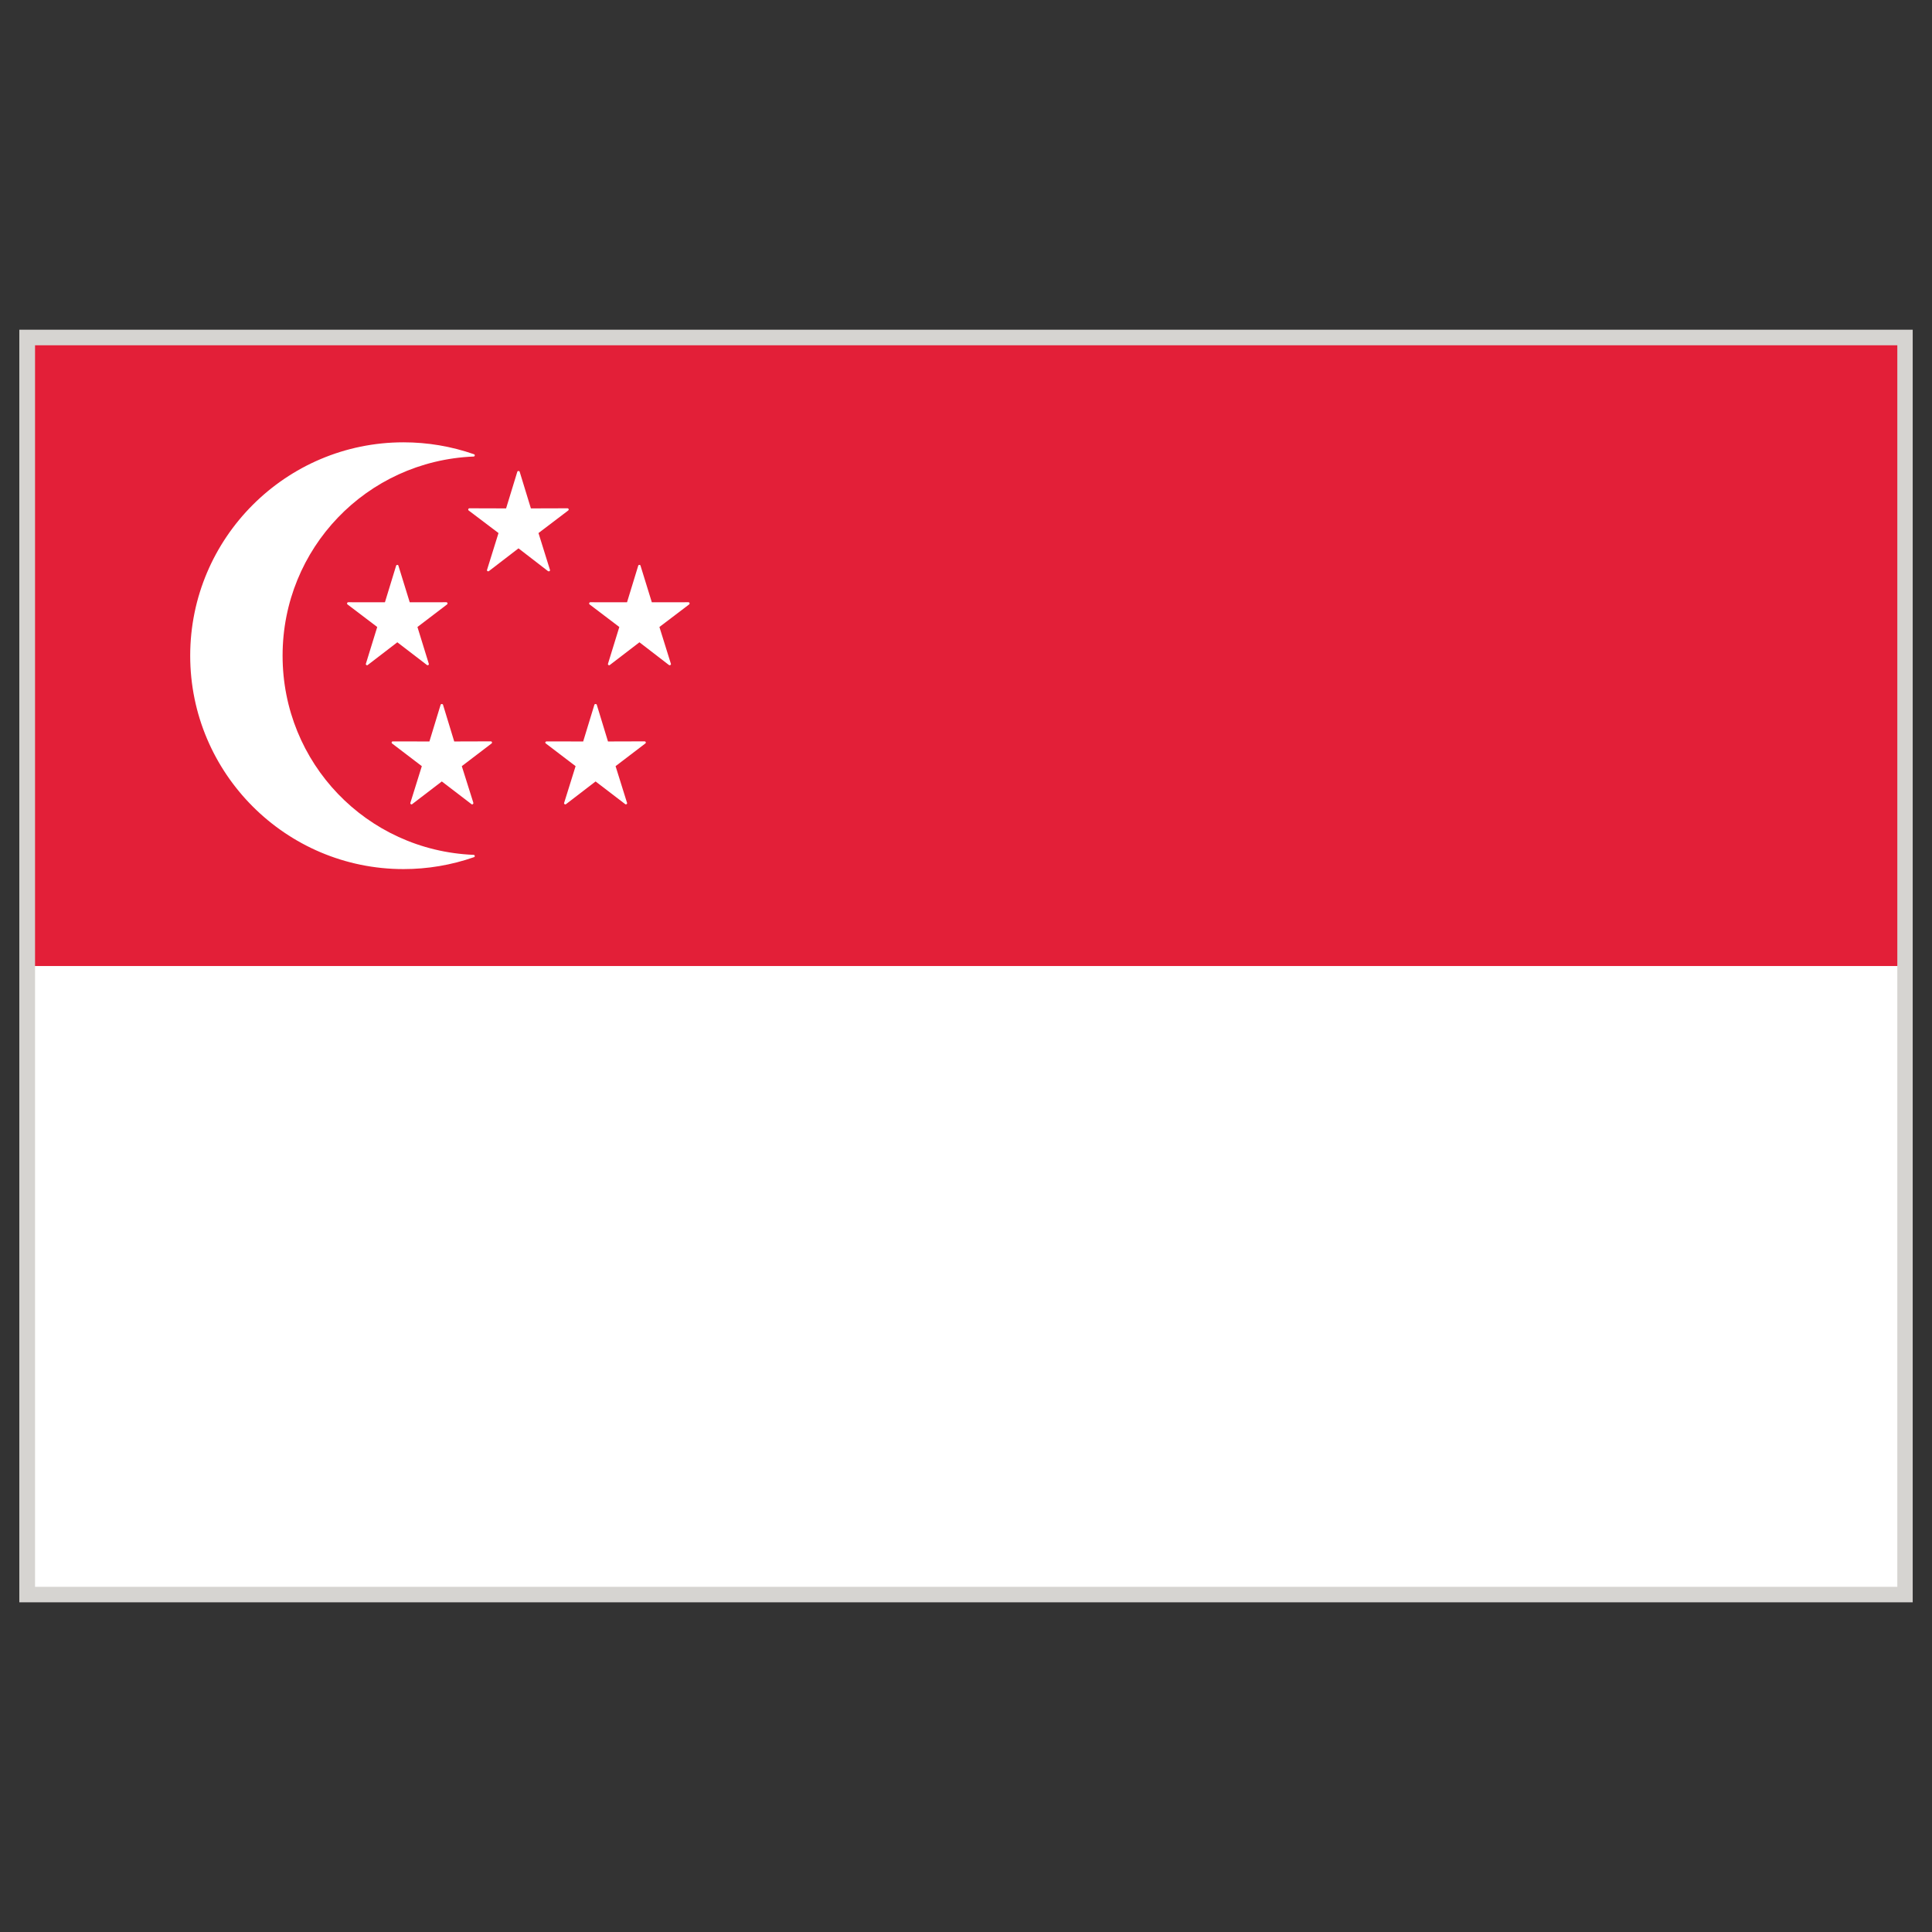
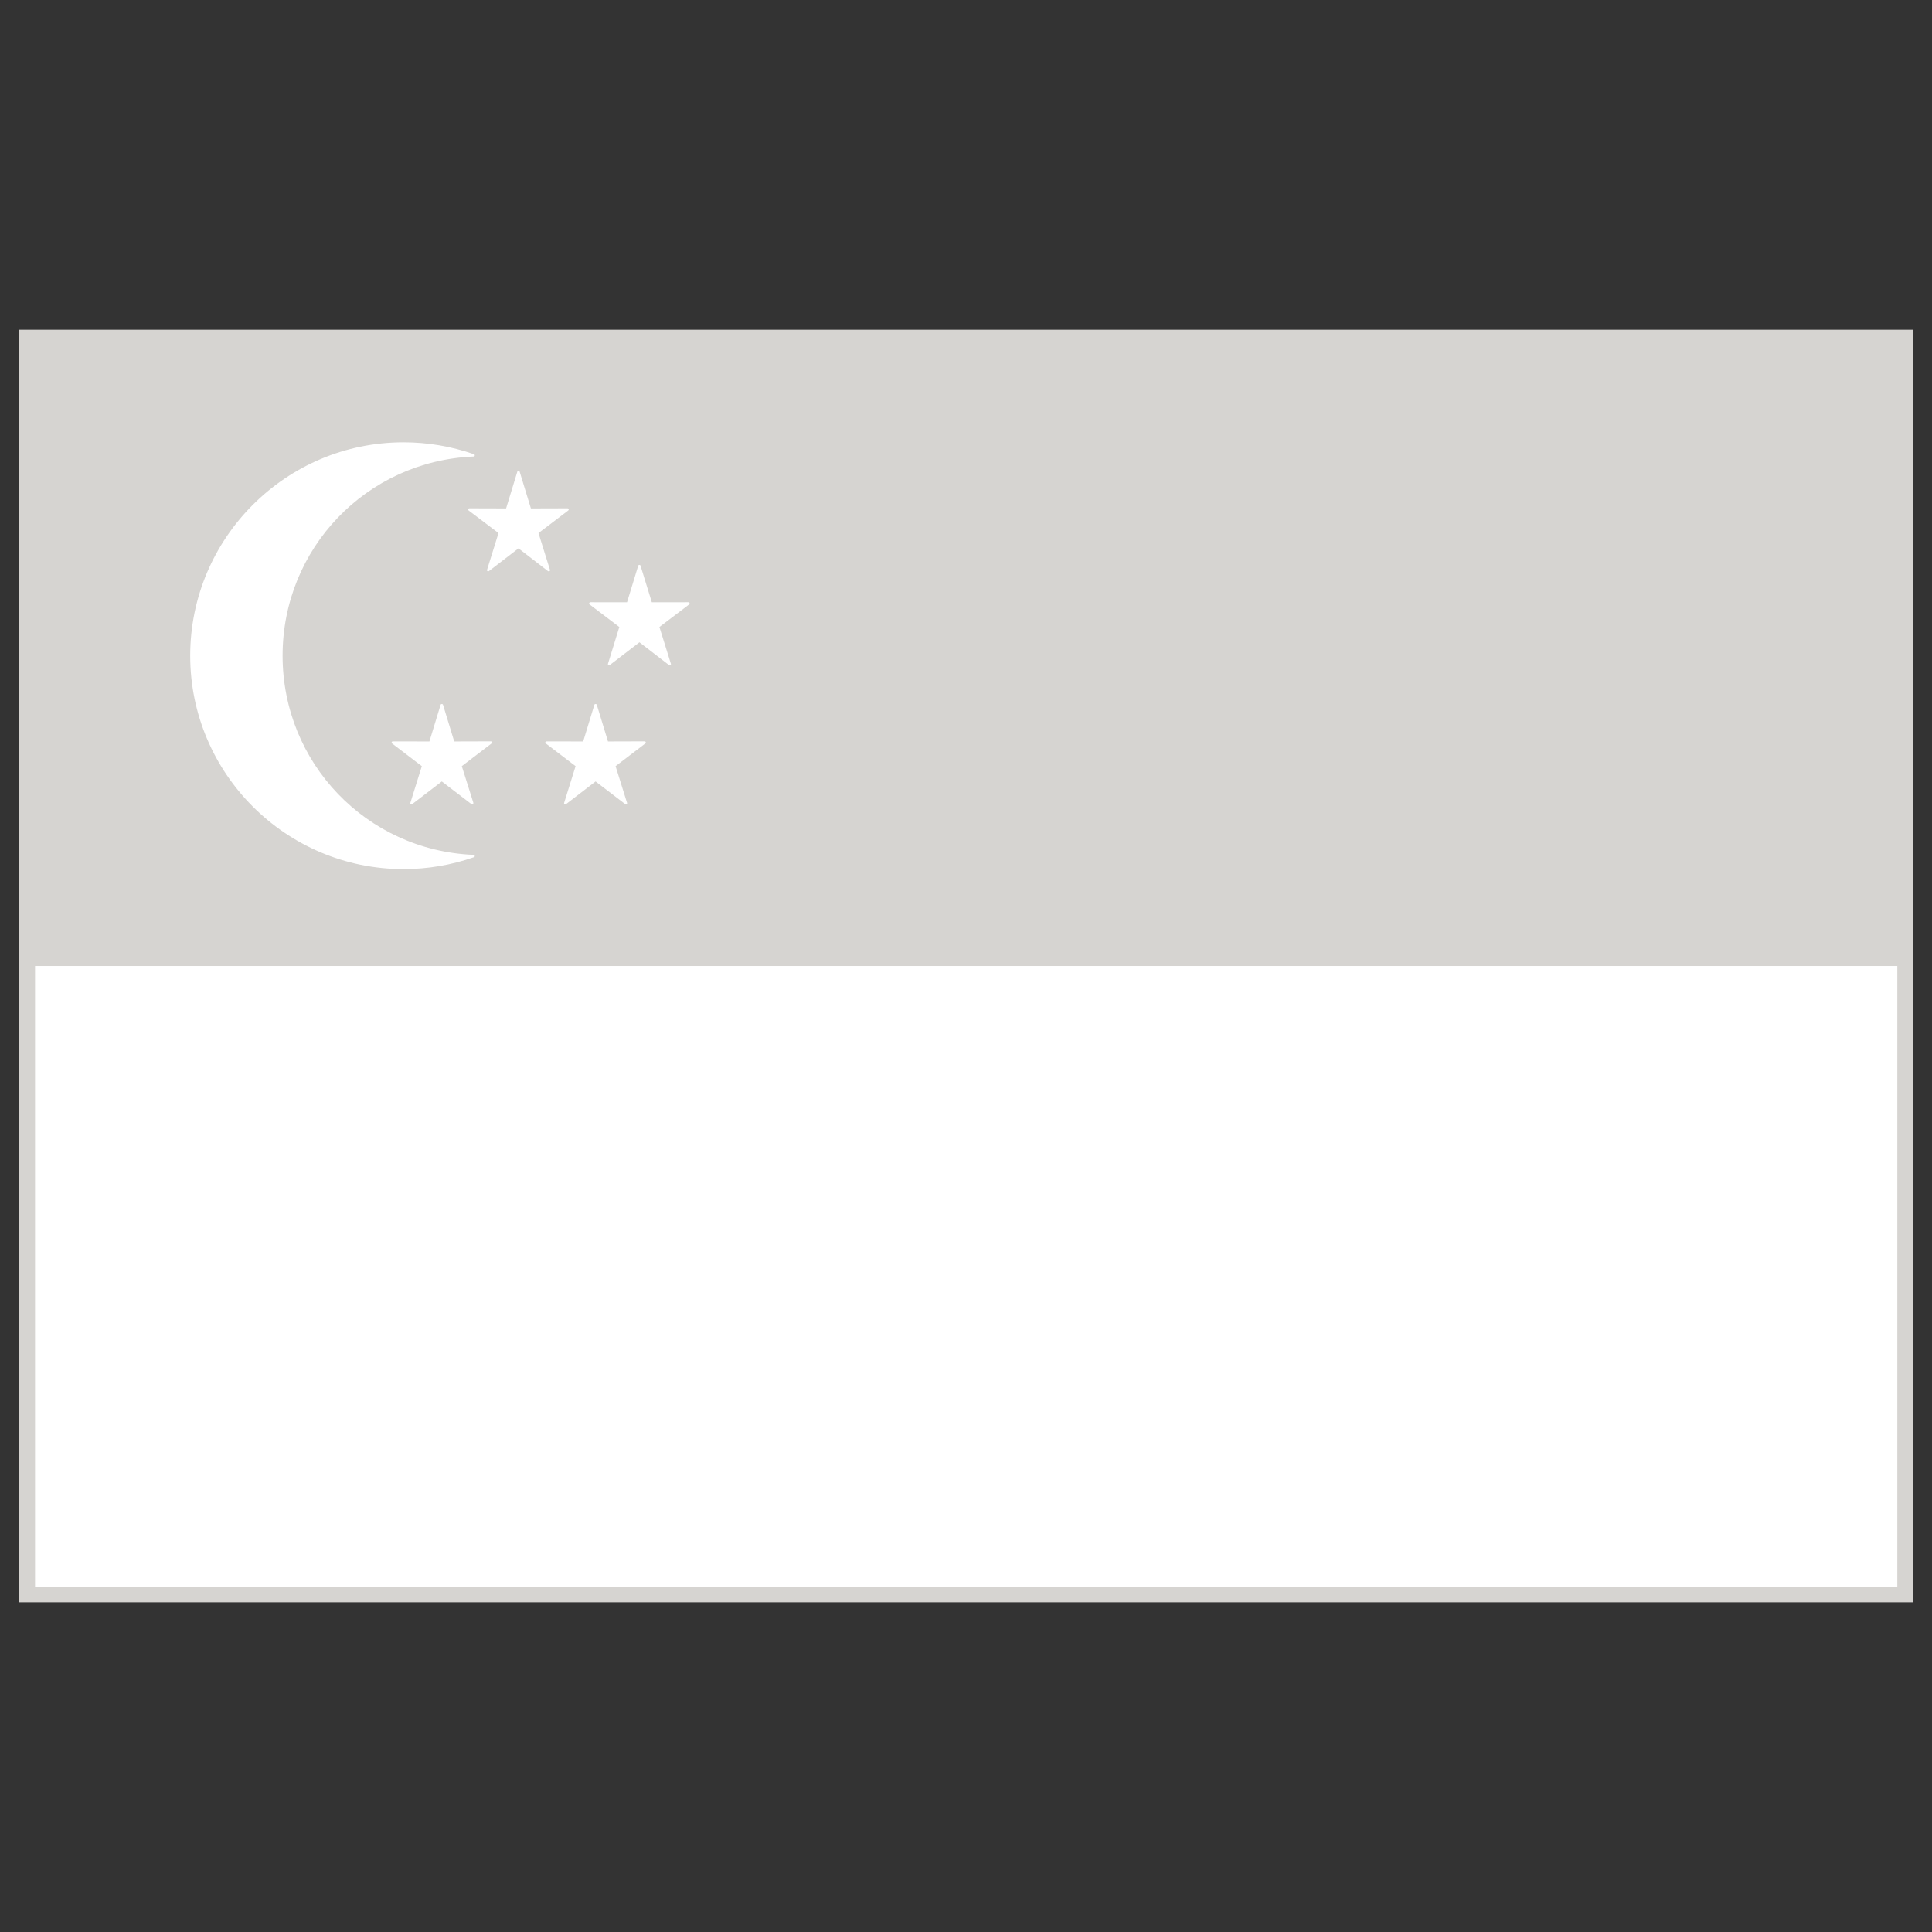
<svg xmlns="http://www.w3.org/2000/svg" id="Warstwa_1" enable-background="new 0 0 283.46 283.46" height="283.46" viewBox="0 0 283.46 283.46" width="283.46">
  <rect x="0" y="0" width="283.46" height="283.46" fill="#333333" stroke="none" />
  <g>
    <path d="m2.835 48.375h277.794v186.714h-277.794z" fill="#d6d4d1" />
    <g>
      <path d="m5.142 141.732h273.229v91.083h-273.229z" fill="#fff" />
-       <path d="m5.142 50.659h273.229v91.074h-273.229z" fill="#e31f38" />
+       <path d="m5.142 50.659h273.229h-273.229z" fill="#e31f38" />
      <g fill="#fff">
        <path d="m69.481 125.423c-15.704-.65-28.02-13.477-28.02-29.221 0-15.743 12.316-28.569 28.02-29.22.094 0 .173-.063.173-.149.016-.079-.031-.165-.11-.188-3.326-1.161-6.809-1.749-10.339-1.749-17.258 0-31.299 14.042-31.299 31.307 0 17.266 14.042 31.308 31.299 31.308 3.53 0 7.013-.588 10.339-1.749.079-.023.125-.103.11-.188 0-.087-.078-.151-.173-.151z" />
-         <path d="m65.653 88.477c-.016-.063-.094-.118-.172-.118l-5.366.008-1.663-5.381c-.031-.149-.282-.142-.329 0l-1.647 5.381-5.381-.008c-.079 0-.141.055-.172.118-.016.071 0 .149.063.204l4.361 3.311-1.663 5.389c-.032.063 0 .142.063.188.032.023.079.039.11.039s.063-.016.094-.039l4.346-3.334 4.346 3.334c.016.023.063.031.094.031h.016c.094 0 .173-.078.173-.173 0-.031-.016-.078-.031-.102l-1.647-5.334 4.346-3.311c.059-.055.091-.14.059-.203z" />
        <path d="m101.173 88.477c-.016-.063-.094-.118-.172-.118l-5.366.008-1.663-5.381c-.031-.149-.282-.149-.329 0l-1.647 5.381-5.381-.008c-.079 0-.142.055-.173.118-.016.071 0 .149.063.204l4.361 3.311-1.662 5.389c-.032.063 0 .142.063.188.031.023.063.039.094.039.047 0 .078-.016.11-.039l4.346-3.334 4.33 3.334c.031.023.078.031.109.031.11 0 .188-.078.188-.173 0-.031-.016-.078-.031-.102l-1.663-5.334 4.361-3.311c.062-.055.078-.14.062-.203z" />
        <path d="m80.511 83.826h.016c.094 0 .173-.071.173-.181 0-.031-.016-.063-.031-.102l-1.663-5.334 4.361-3.311c.063-.047.095-.125.063-.196-.016-.071-.094-.126-.172-.126l-5.366.016-1.647-5.381c-.047-.149-.298-.149-.345 0l-1.647 5.381-5.381-.016c-.078 0-.141.055-.172.126-.016.07 0 .149.063.196l4.377 3.311-1.679 5.389c-.031.078 0 .157.063.196.031.016.078.032.109.032s.063-.016.094-.032l4.346-3.341 4.33 3.341c.03.016.077.032.108.032z" />
        <path d="m72.023 108.771-5.381.016-1.647-5.397c-.047-.133-.298-.133-.345 0l-1.647 5.397-5.381-.008c-.063 0-.142.039-.157.109-.016.071 0 .157.063.196l4.361 3.326-1.679 5.381c-.031.071 0 .149.079.196.016.023.047.031.094.031.032 0 .079-.008.094-.039l4.346-3.326 4.346 3.326c.031.023.063.039.094.039h.016c.094 0 .172-.086.172-.18 0-.031-.016-.079-.016-.103l-1.679-5.326 4.361-3.326c.063-.039.094-.125.063-.196-.031-.07-.078-.116-.157-.116z" />
        <path d="m94.584 108.771-5.381.016-1.647-5.397c-.048-.133-.299-.133-.346 0l-1.647 5.397-5.381-.008c-.063 0-.126.039-.173.109-.016.071 0 .157.079.196l4.362 3.326-1.679 5.381c-.032.071 0 .149.063.196.031.023.063.031.109.031.032 0 .063-.008.11-.039l4.33-3.326 4.346 3.326c.031.023.063.039.109.039.095-.016.173-.086.173-.18 0-.031 0-.079-.031-.103l-1.663-5.326 4.361-3.326c.063-.039.095-.125.063-.196-.016-.07-.094-.116-.157-.116z" />
      </g>
    </g>
  </g>
</svg>